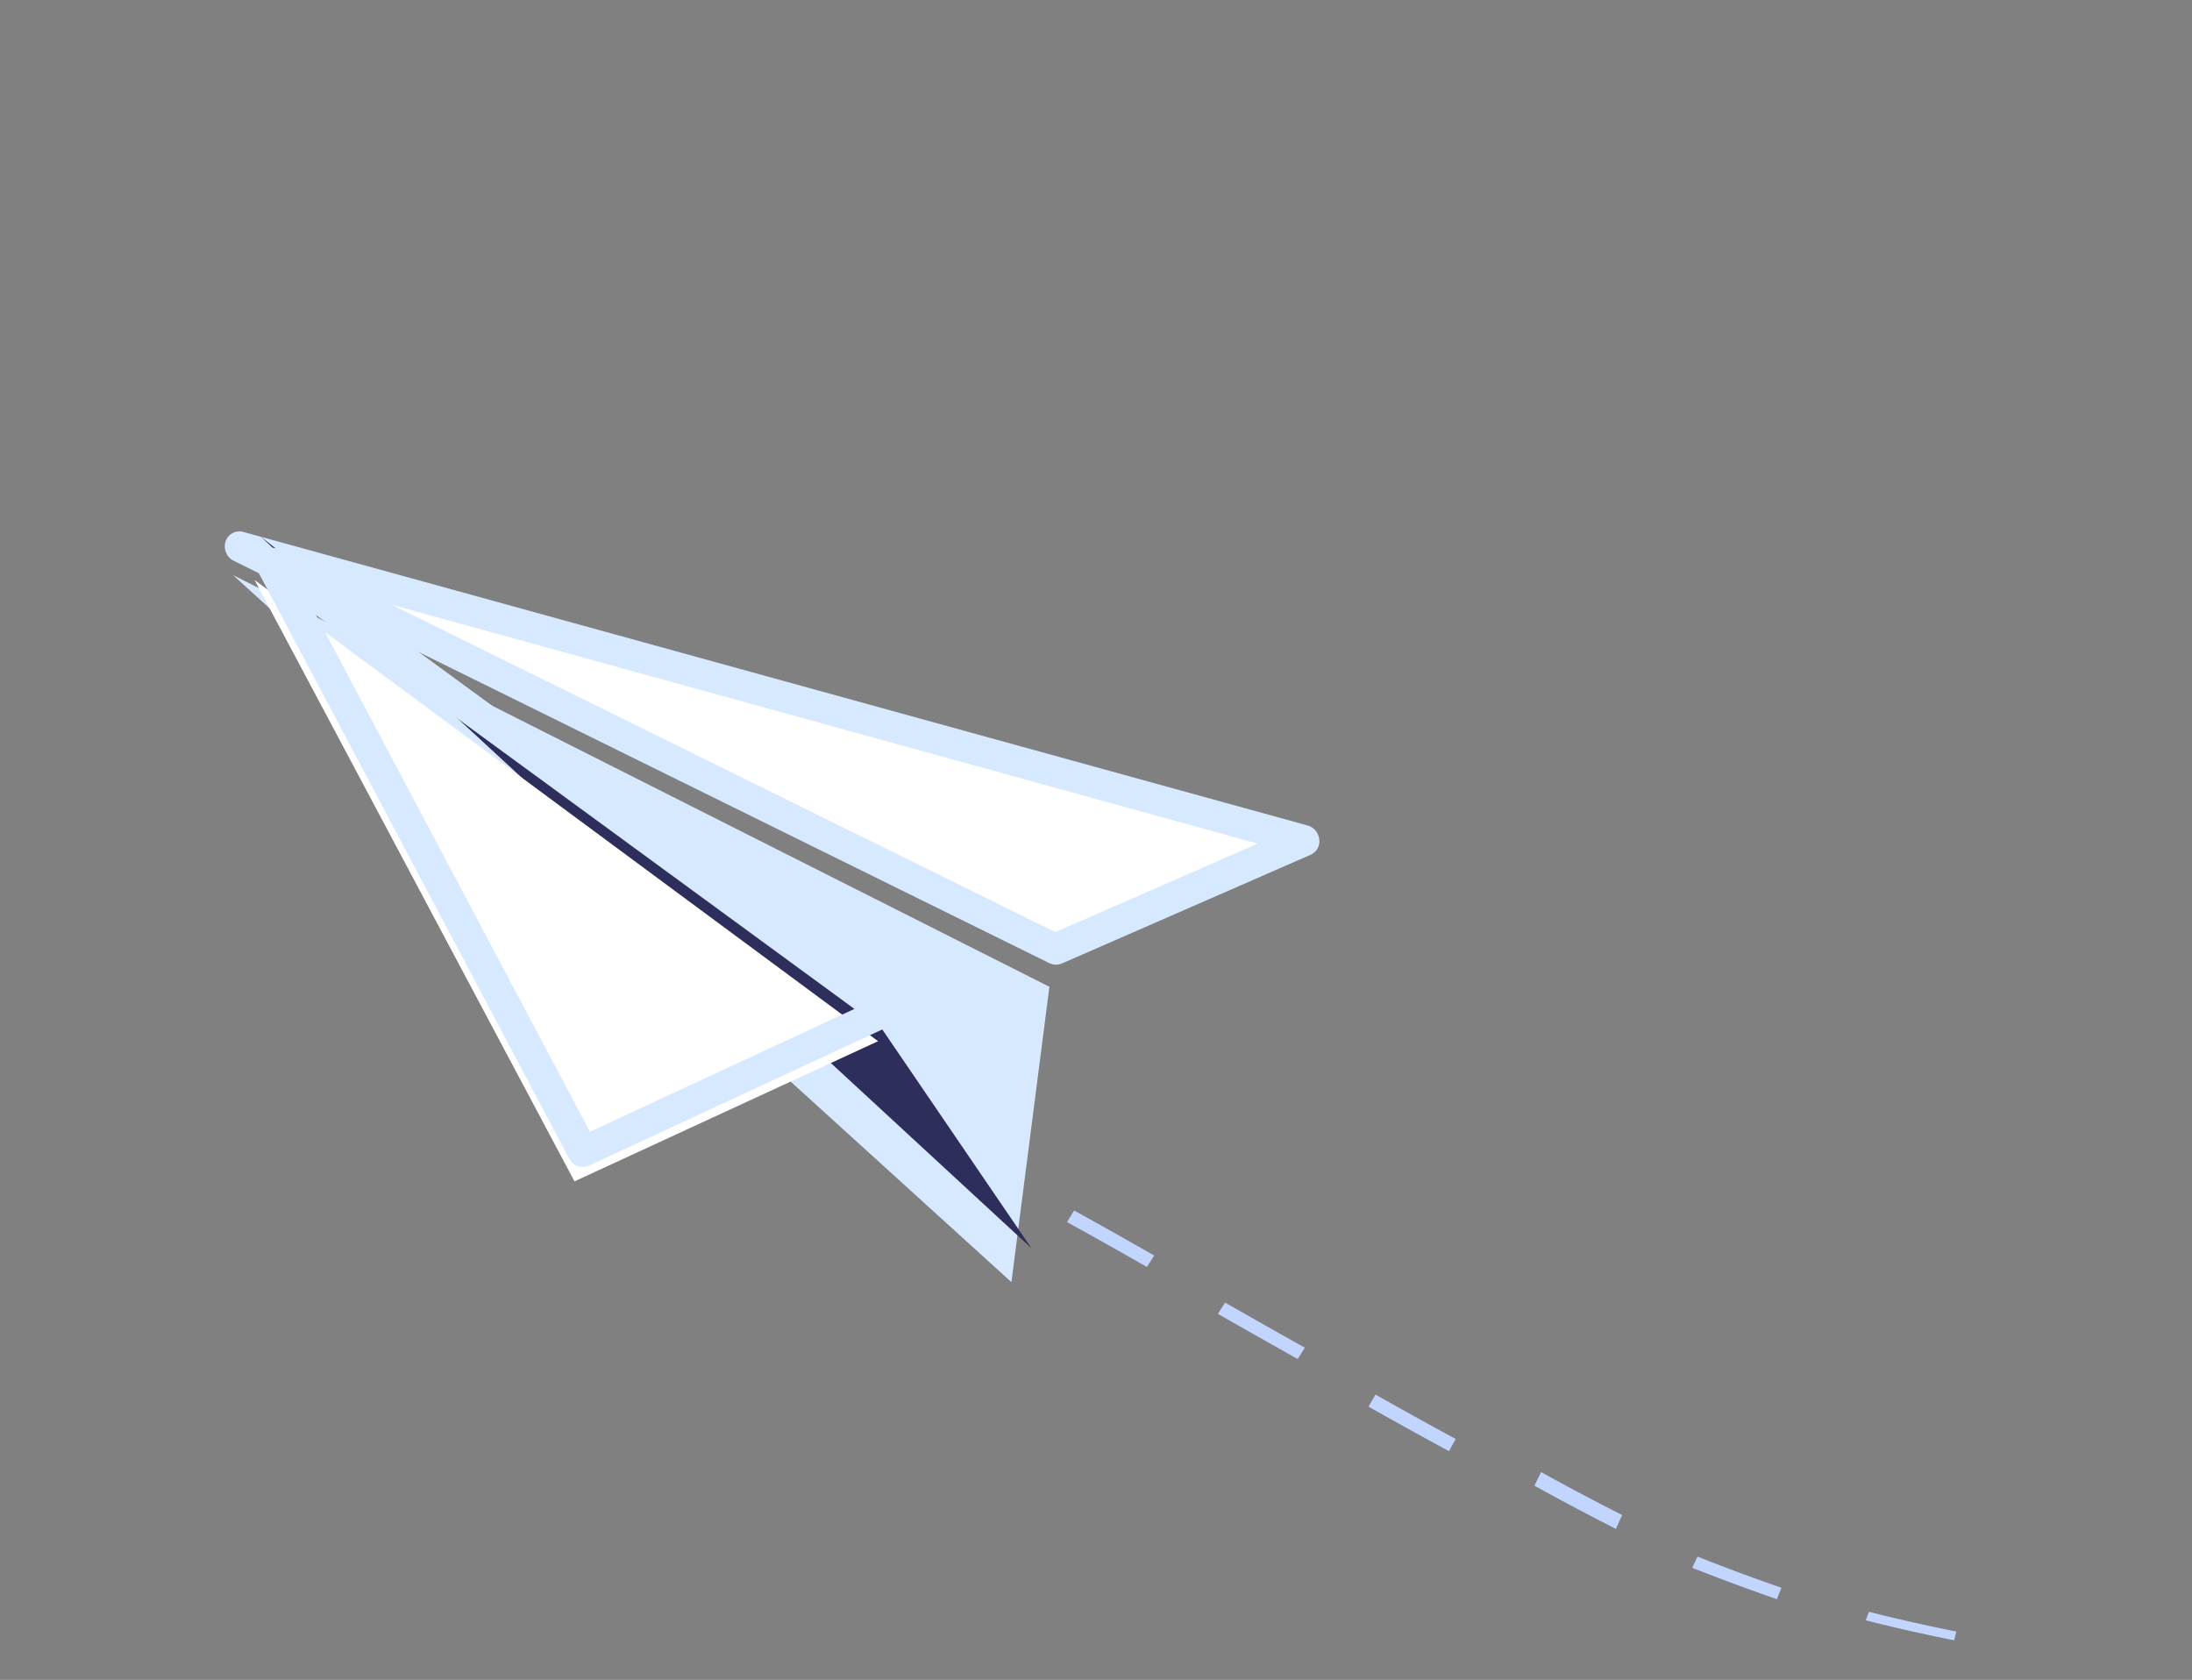
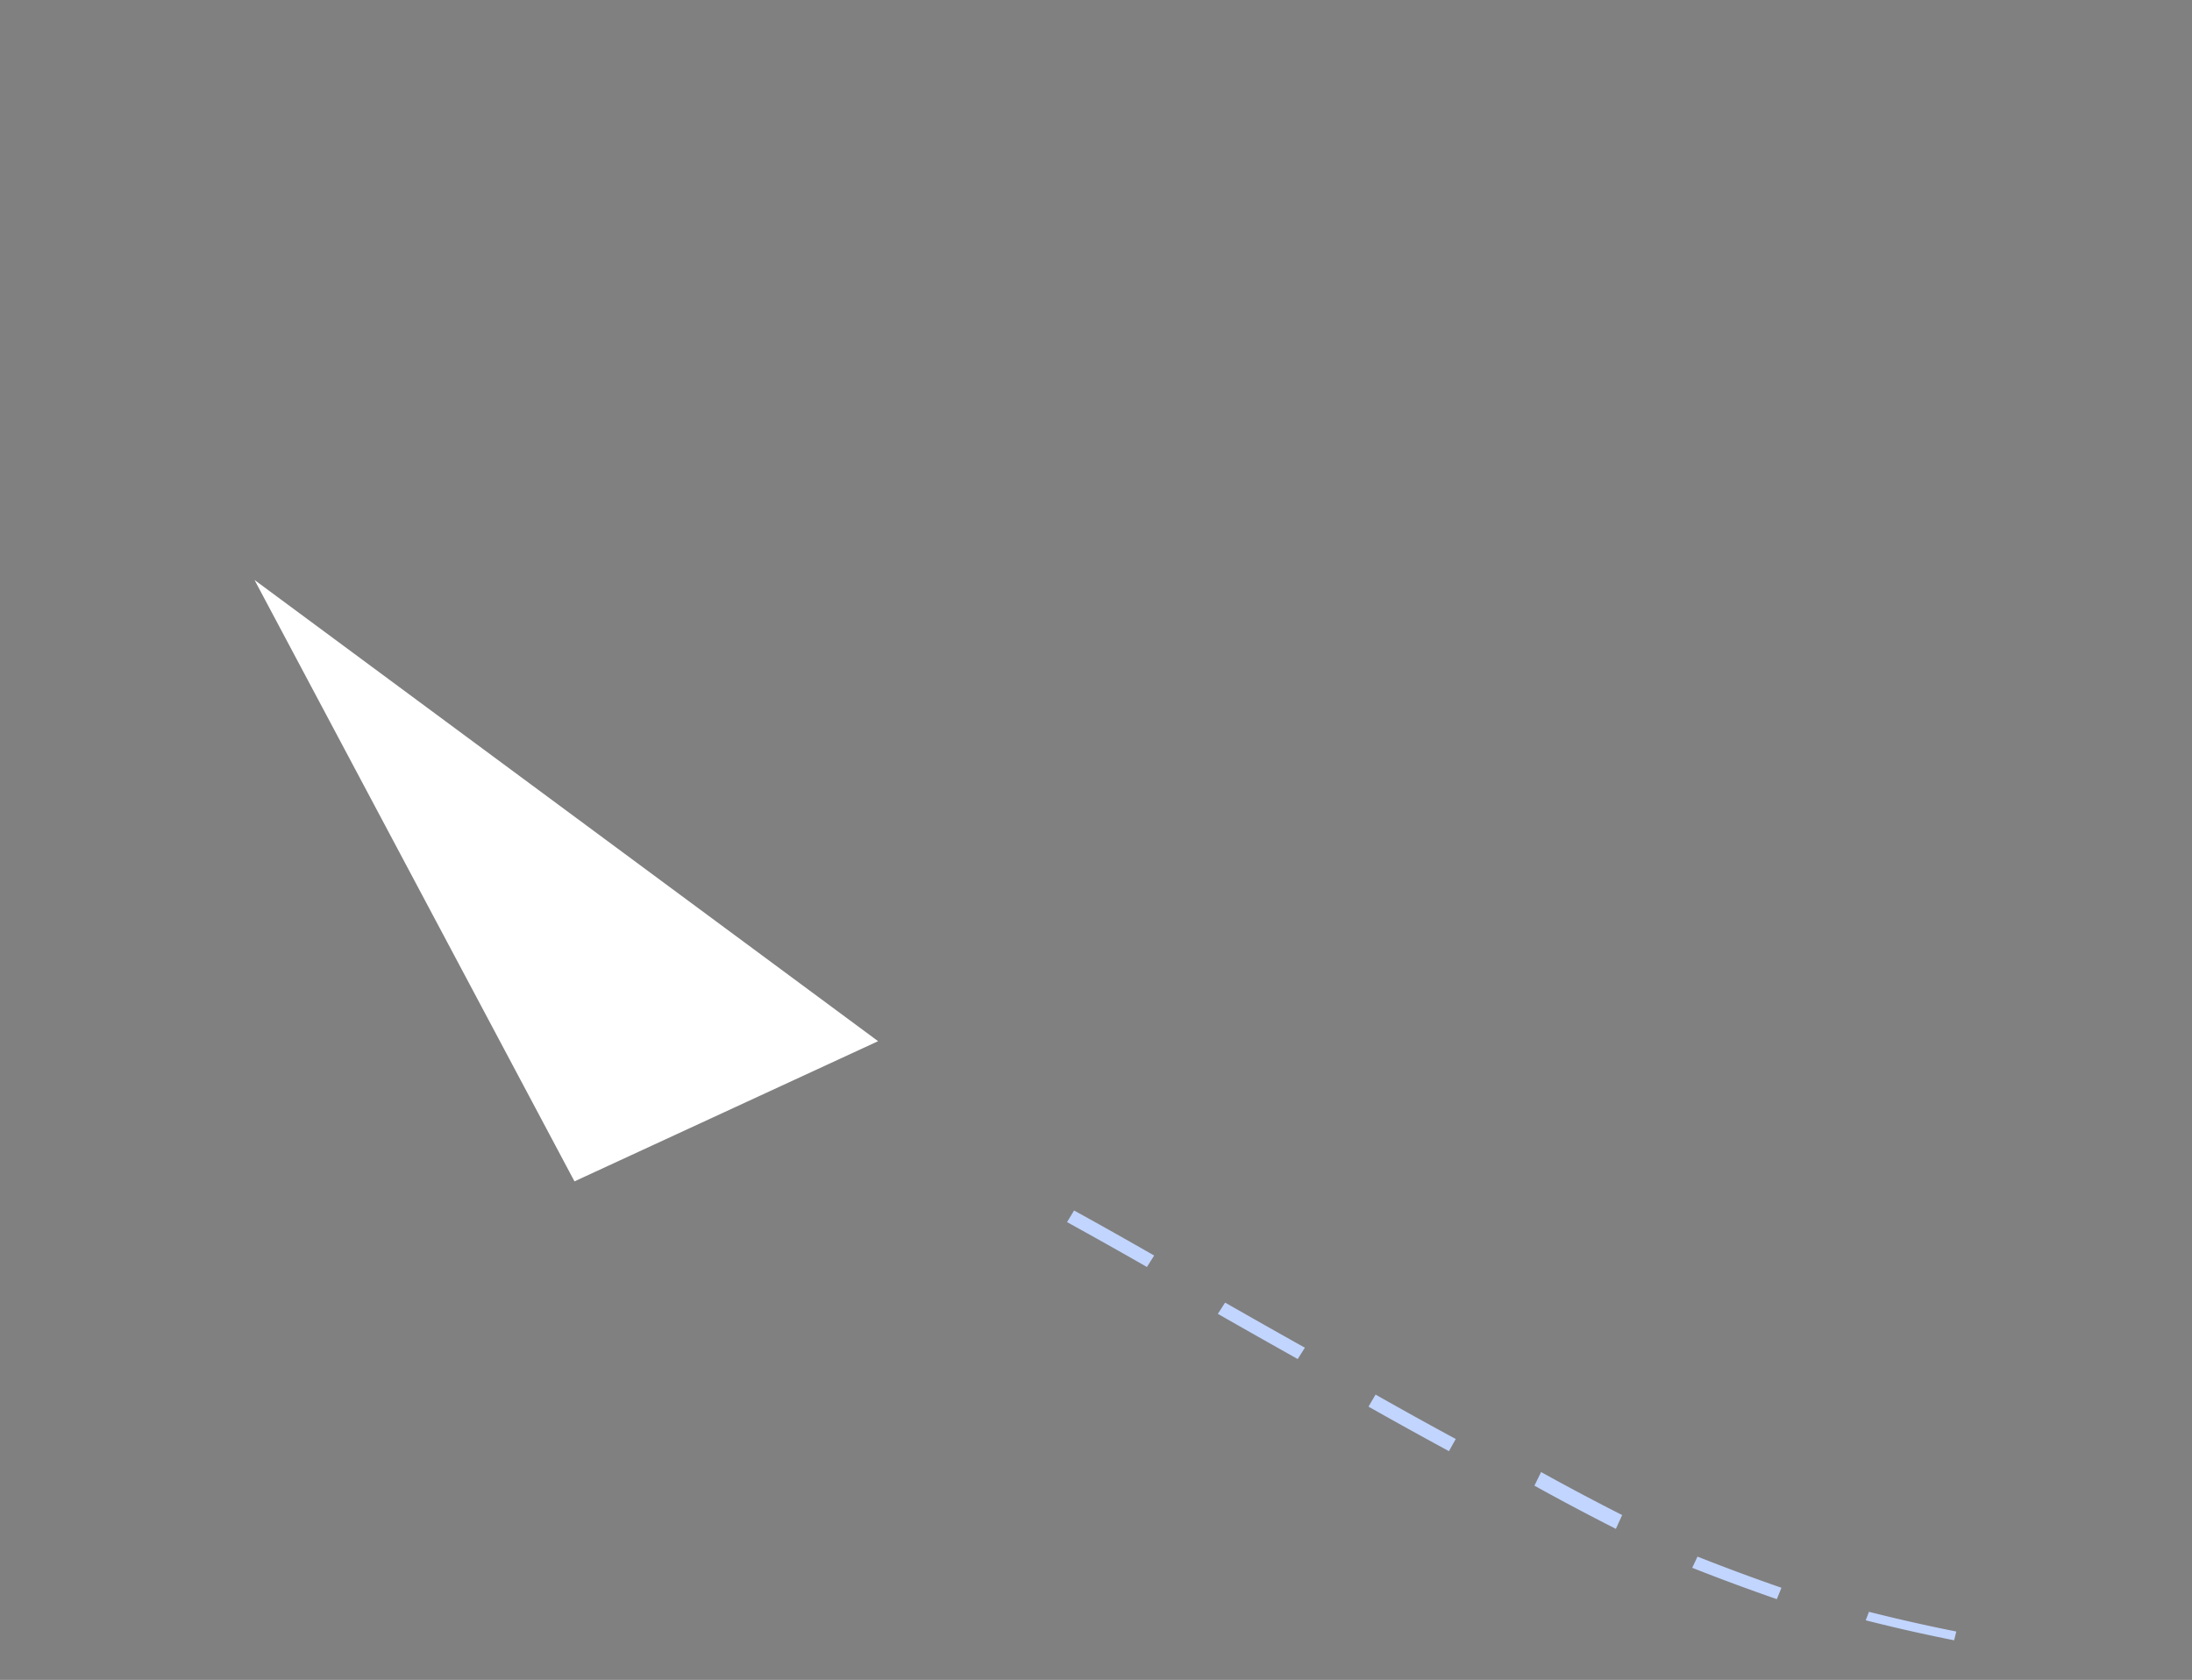
<svg xmlns="http://www.w3.org/2000/svg" width="107" height="82">
  <rect width="100%" height="100%" fill="#808080" stroke="none" />
  <g fill="none" fill-rule="evenodd">
    <path d="M79.184 73.953l-.307.674a122.32 122.32 0 01-3.976-2.108l.326-.664c1.336.739 2.667 1.445 3.957 2.098zm-12.038-5.88c1.253.709 2.555 1.432 3.915 2.168l-.332.594a250.948 250.948 0 01-3.927-2.174l.344-.587zm-7.344-4.49c1.256.716 2.55 1.45 3.894 2.201l-.35.554a679.983 679.983 0 01-3.898-2.205l.354-.55zM86.96 77.502l-.226.557a104.352 104.352 0 01-4.13-1.531l.257-.546c1.391.55 2.77 1.06 4.099 1.52zM52.429 59.087c1.29.708 2.585 1.44 3.91 2.198l-.353.56a264.92 264.92 0 00-3.9-2.191l.343-.567zm43.066 20.551l-.107.428a84.535 84.535 0 01-4.316-.975l.16-.415a83.73 83.73 0 004.263.962z" fill="#C2D5FE" />
-     <path fill="#FFF" d="M64.33 40.705L12.267 26.316l39.895 19.705z" />
-     <path d="M61.397 41.179l-9.882 4.32-32.403-15.983 42.285 11.663zm-9.891 5.91a.767.767 0 00.332-.06l12.14-5.306a.722.722 0 00.422-.748.79.79 0 00-.568-.681L11.89 25.968a.711.711 0 00-.878.46.788.788 0 00.403.95L51.214 47.01c.094.046.19.07.292.077zM49.371 62.584l1.855-14.417L11.373 28.07z" fill="#D7E9FF" />
-     <path fill="#2E2E5D" d="M50.348 60.928L42.856 49.94l-30.148-23.76z" />
    <path fill="#FFF" d="M42.863 50.823l-14.821 6.842L12.424 28.31z" />
-     <path d="M41.708 49.248l-12.911 5.995-13.375-25.225 26.286 19.23zM28.427 56.96a.78.78 0 00.342-.07l14.707-6.83a.756.756 0 00.437-.603.723.723 0 00-.293-.67L13.673 26.874a.759.759 0 00-.937.043.745.745 0 00-.179.915l15.239 28.74c.128.24.37.382.63.388z" fill="#D7E9FF" />
  </g>
</svg>